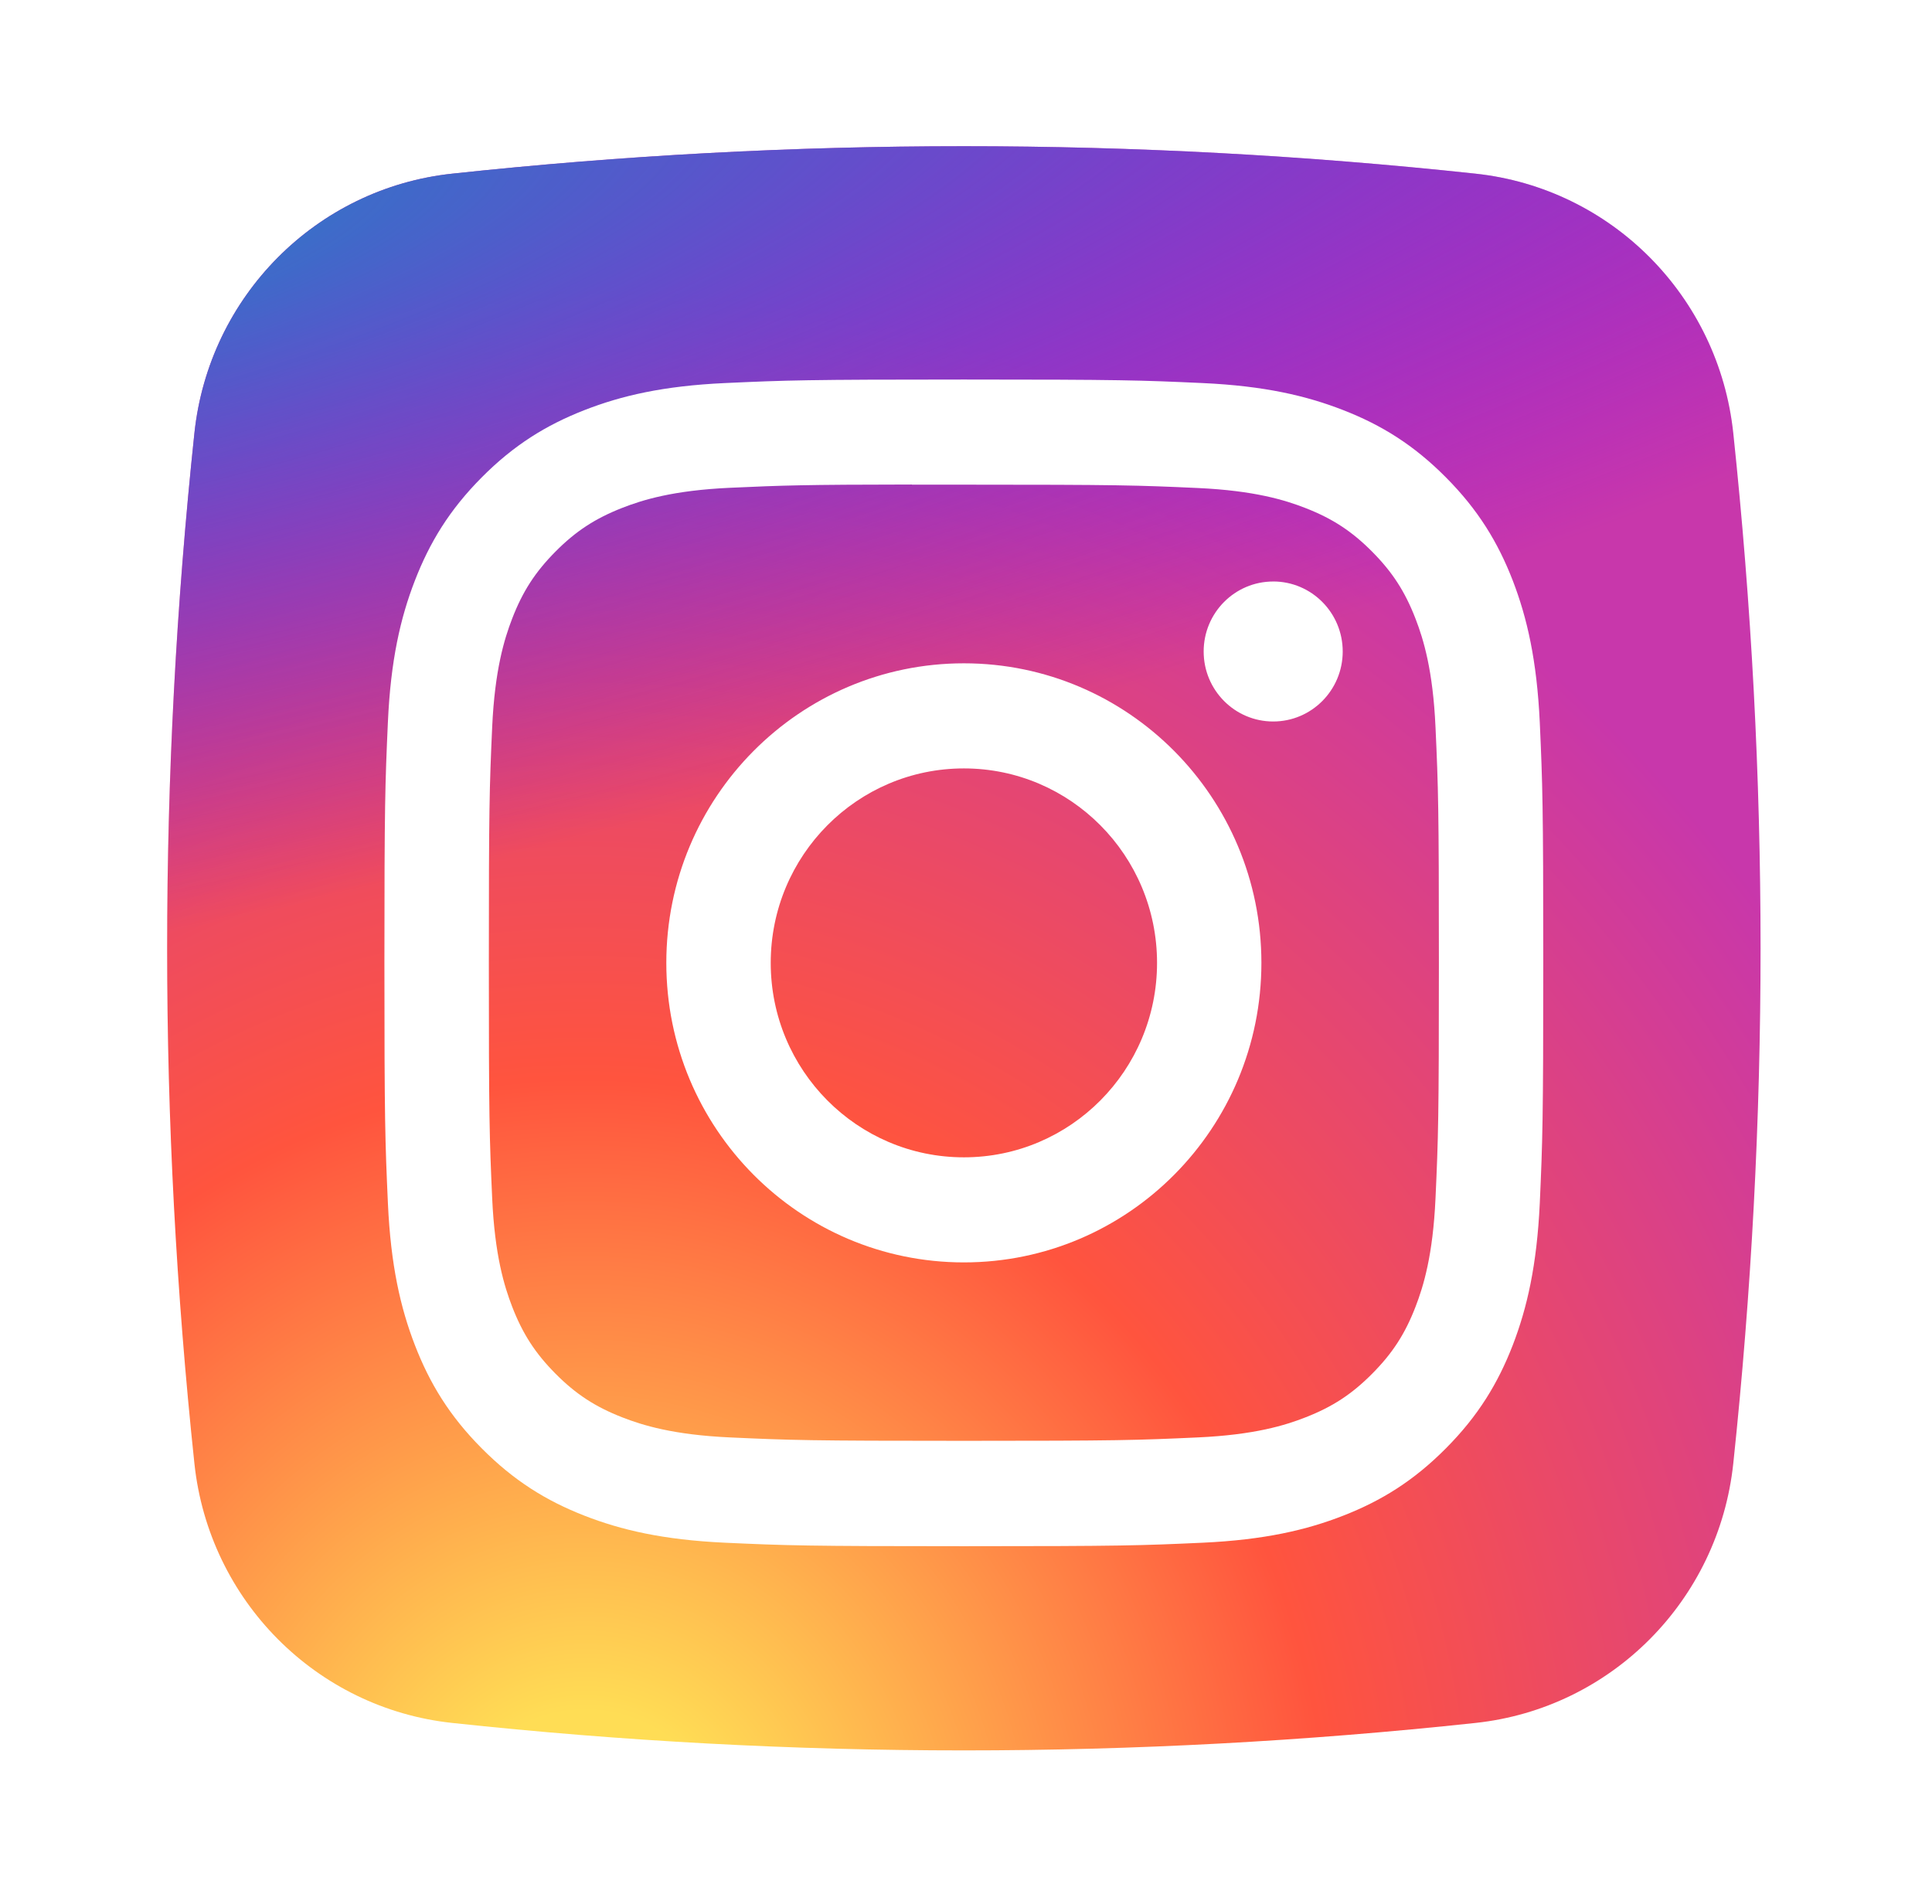
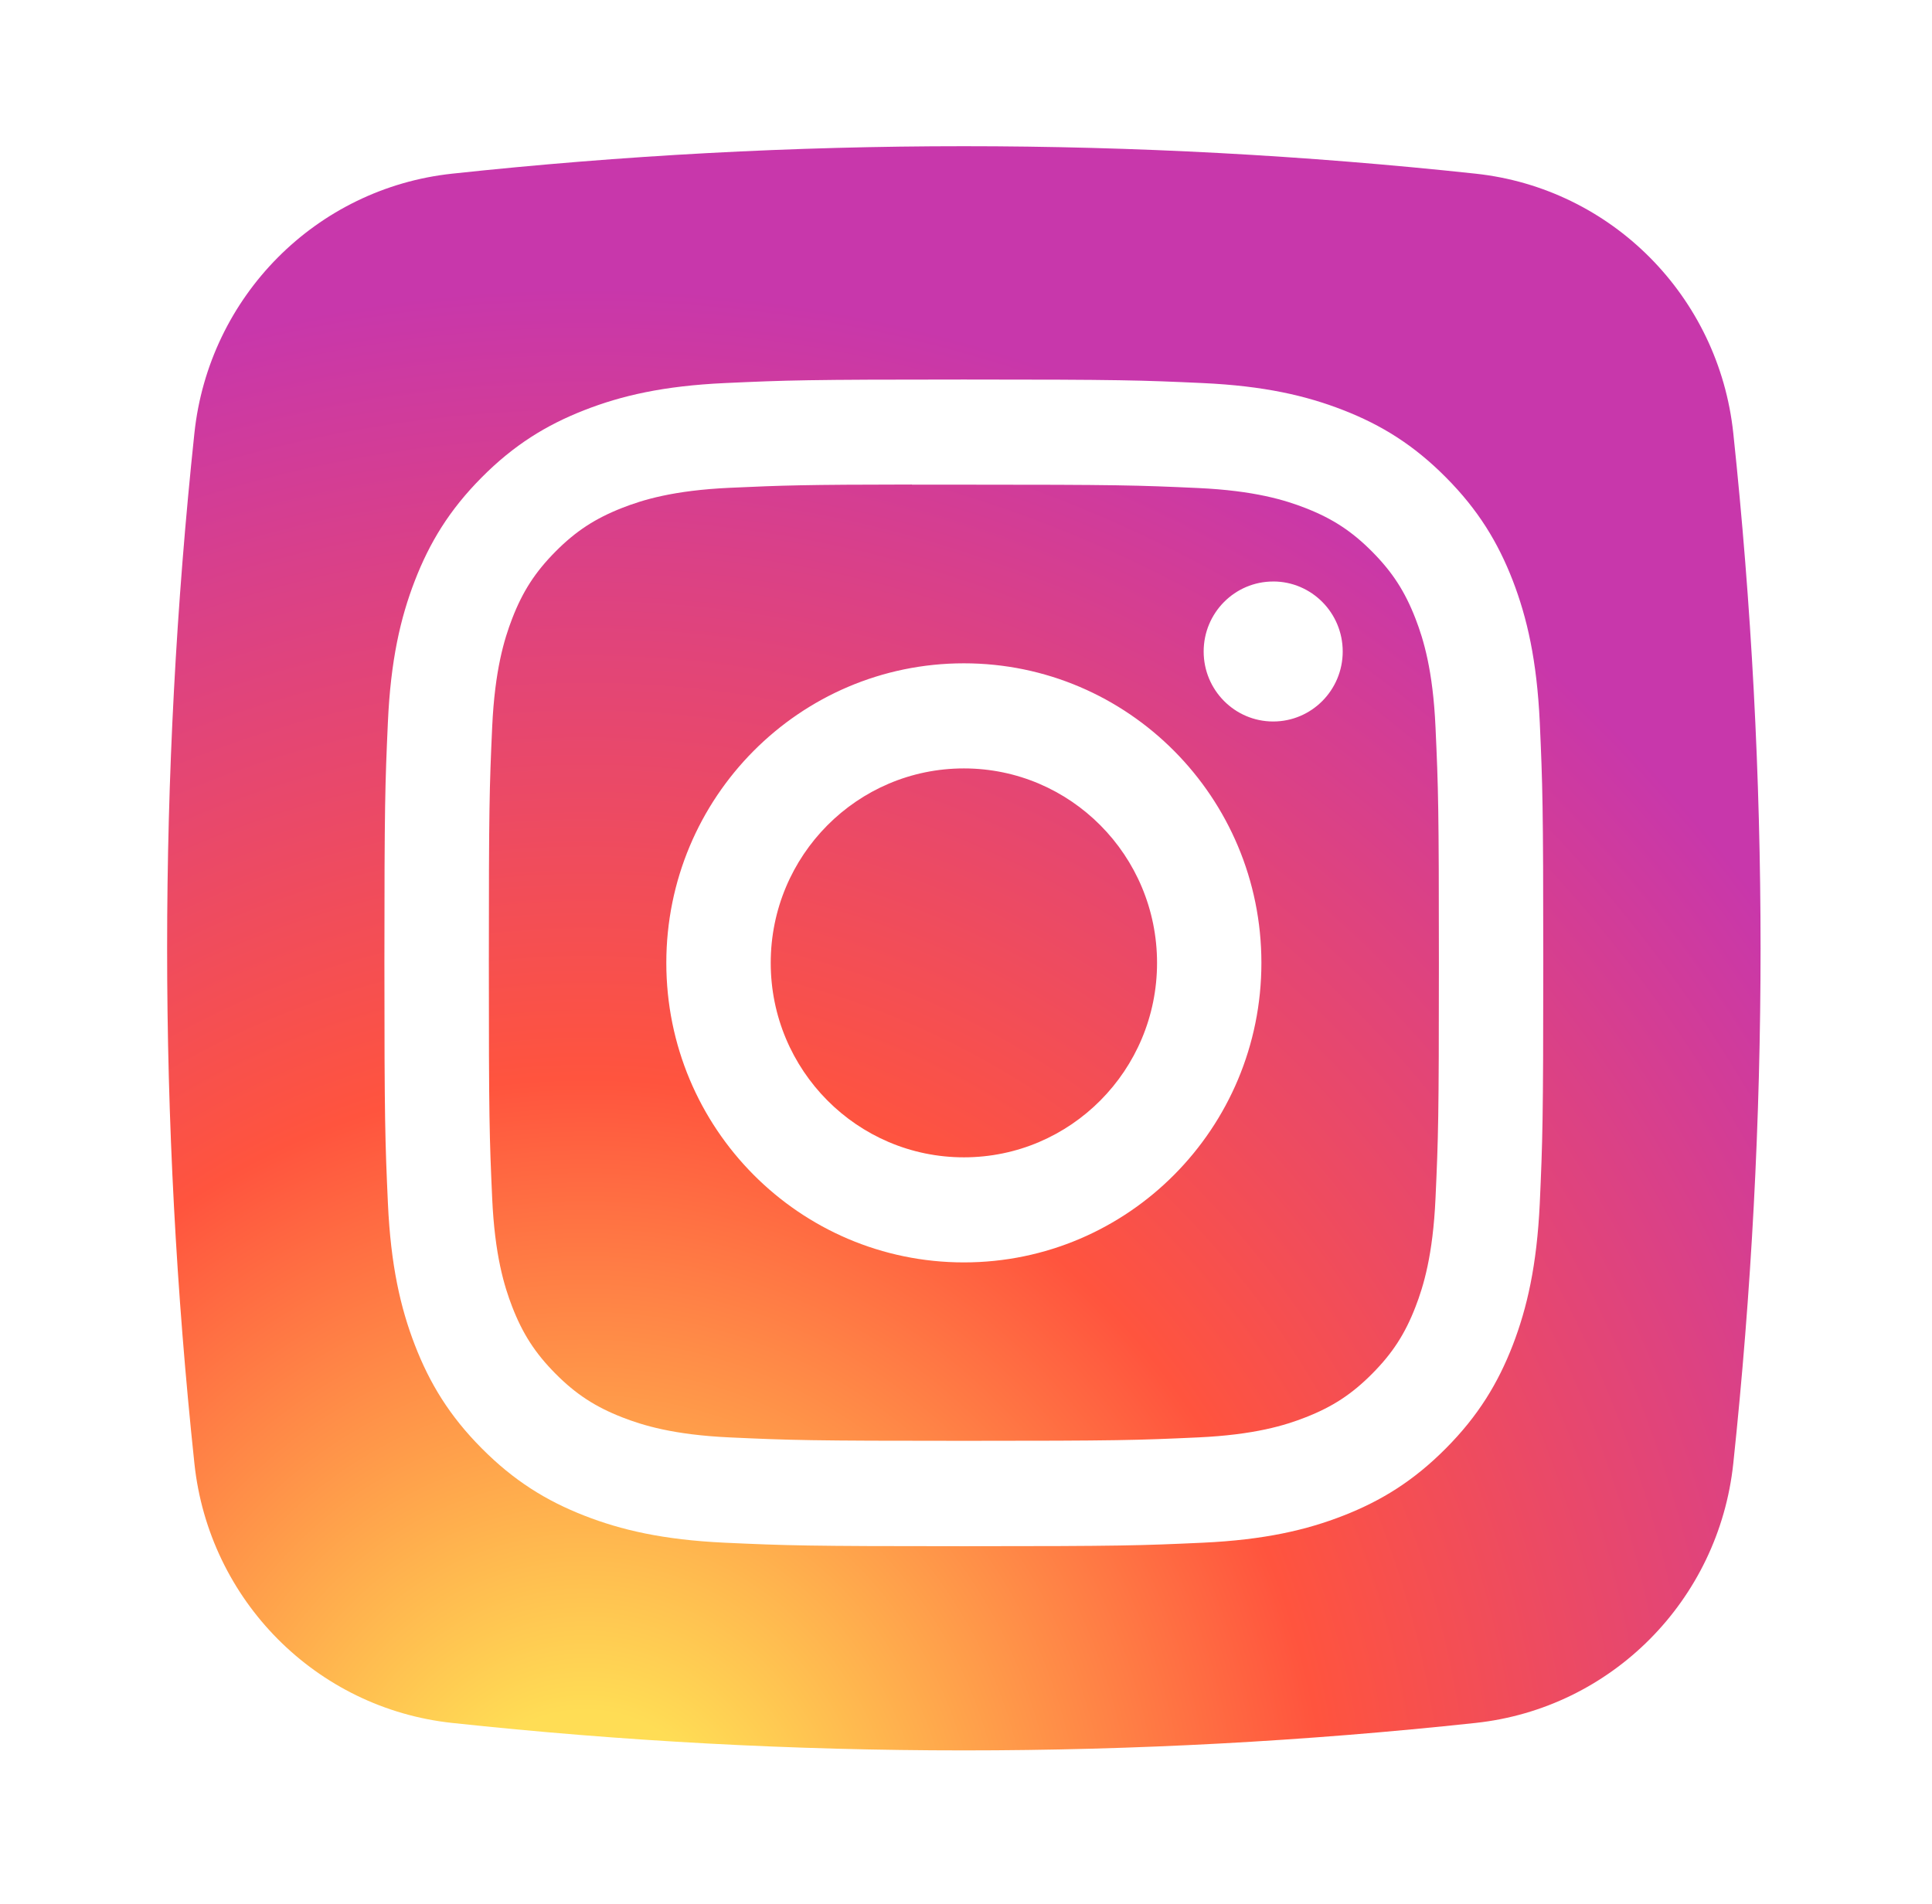
<svg xmlns="http://www.w3.org/2000/svg" width="69" height="68" viewBox="0 0 69 68" fill="none">
  <g filter="url(#filter0_d_1799_2261)">
    <path d="M52.699 56.317C40.527 57.625 28.319 57.625 16.148 56.317C11.294 55.796 7.461 51.936 6.943 47.049C5.644 34.795 5.644 22.503 6.943 10.249C7.461 5.362 11.294 1.502 16.148 0.981C28.319 -0.327 40.527 -0.327 52.698 0.981C57.552 1.502 61.385 5.362 61.903 10.249C63.202 22.503 63.202 34.795 61.903 47.049C61.385 51.936 57.552 55.796 52.699 56.317Z" fill="url(#paint0_radial_1799_2261)" />
-     <path d="M52.699 56.317C40.527 57.625 28.319 57.625 16.148 56.317C11.294 55.796 7.461 51.936 6.943 47.049C5.644 34.795 5.644 22.503 6.943 10.249C7.461 5.362 11.294 1.502 16.148 0.981C28.319 -0.327 40.527 -0.327 52.698 0.981C57.552 1.502 61.385 5.362 61.903 10.249C63.202 22.503 63.202 34.795 61.903 47.049C61.385 51.936 57.552 55.796 52.699 56.317Z" fill="url(#paint1_radial_1799_2261)" />
    <path d="M34.425 8.334C28.804 8.334 28.099 8.359 25.892 8.46C23.689 8.561 22.185 8.913 20.869 9.428C19.508 9.96 18.353 10.672 17.203 11.831C16.052 12.989 15.345 14.151 14.815 15.521C14.302 16.846 13.952 18.361 13.853 20.578C13.754 22.8 13.729 23.511 13.729 29.17C13.729 34.828 13.754 35.536 13.854 37.759C13.955 39.977 14.304 41.491 14.815 42.816C15.344 44.186 16.051 45.349 17.202 46.507C18.352 47.666 19.506 48.38 20.866 48.912C22.183 49.427 23.687 49.778 25.89 49.88C28.097 49.981 28.802 50.005 34.422 50.005C40.043 50.005 40.746 49.981 42.953 49.88C45.156 49.778 46.662 49.427 47.978 48.912C49.339 48.38 50.492 47.666 51.642 46.507C52.793 45.349 53.5 44.186 54.03 42.816C54.539 41.491 54.888 39.977 54.992 37.759C55.091 35.537 55.117 34.828 55.117 29.17C55.117 23.511 55.091 22.801 54.992 20.578C54.888 18.36 54.539 16.846 54.03 15.521C53.5 14.151 52.793 12.989 51.642 11.831C50.491 10.671 49.34 9.96 47.977 9.428C46.658 8.913 45.153 8.561 42.95 8.46C40.743 8.359 40.04 8.334 34.418 8.334H34.425ZM32.568 12.089C33.119 12.088 33.734 12.089 34.425 12.089C39.95 12.089 40.605 12.109 42.787 12.209C44.804 12.302 45.9 12.641 46.629 12.926C47.595 13.304 48.283 13.755 49.007 14.484C49.731 15.214 50.18 15.908 50.556 16.881C50.839 17.614 51.177 18.717 51.268 20.748C51.368 22.945 51.389 23.604 51.389 29.165C51.389 34.725 51.368 35.385 51.268 37.582C51.176 39.613 50.839 40.716 50.556 41.449C50.181 42.422 49.731 43.114 49.007 43.843C48.283 44.572 47.595 45.024 46.629 45.401C45.9 45.688 44.804 46.026 42.787 46.119C40.605 46.219 39.95 46.241 34.425 46.241C28.899 46.241 28.244 46.219 26.062 46.119C24.045 46.026 22.95 45.686 22.22 45.401C21.254 45.023 20.564 44.572 19.84 43.843C19.116 43.113 18.667 42.42 18.291 41.448C18.008 40.714 17.67 39.611 17.578 37.58C17.479 35.384 17.459 34.724 17.459 29.16C17.459 23.596 17.479 22.939 17.578 20.743C17.671 18.712 18.008 17.609 18.291 16.875C18.666 15.902 19.116 15.208 19.84 14.478C20.564 13.749 21.254 13.298 22.22 12.919C22.949 12.633 24.045 12.294 26.062 12.201C27.971 12.114 28.711 12.088 32.568 12.084V12.089ZM45.471 15.548C44.1 15.548 42.988 16.667 42.988 18.048C42.988 19.428 44.1 20.548 45.471 20.548C46.842 20.548 47.954 19.428 47.954 18.048C47.954 16.667 46.842 15.547 45.471 15.547V15.548ZM34.425 18.47C28.556 18.47 23.797 23.261 23.797 29.17C23.797 35.079 28.556 39.868 34.425 39.868C40.294 39.868 45.05 35.079 45.05 29.17C45.05 23.261 40.293 18.47 34.424 18.47H34.425ZM34.425 22.224C38.234 22.224 41.323 25.334 41.323 29.17C41.323 33.005 38.234 36.115 34.425 36.115C30.615 36.115 27.526 33.005 27.526 29.17C27.526 25.334 30.615 22.224 34.425 22.224Z" fill="white" />
  </g>
  <defs>
    <filter id="filter0_d_1799_2261" x="0.747" y="0" width="67.353" height="67.743" filterUnits="userSpaceOnUse" color-interpolation-filters="sRGB">
      <feFlood flood-opacity="0" result="BackgroundImageFix" />
      <feColorMatrix in="SourceAlpha" type="matrix" values="0 0 0 0 0 0 0 0 0 0 0 0 0 0 0 0 0 0 127 0" result="hardAlpha" />
      <feOffset dy="5.222" />
      <feGaussianBlur stdDeviation="2.611" />
      <feComposite in2="hardAlpha" operator="out" />
      <feColorMatrix type="matrix" values="0 0 0 0 0 0 0 0 0 0 0 0 0 0 0 0 0 0 0.1 0" />
      <feBlend mode="normal" in2="BackgroundImageFix" result="effect1_dropShadow_1799_2261" />
      <feBlend mode="normal" in="SourceGraphic" in2="effect1_dropShadow_1799_2261" result="shape" />
    </filter>
    <radialGradient id="paint0_radial_1799_2261" cx="0" cy="0" r="1" gradientUnits="userSpaceOnUse" gradientTransform="translate(21.085 61.712) rotate(-90) scale(56.787 52.457)">
      <stop stop-color="#FFDD55" />
      <stop offset="0.1" stop-color="#FFDD55" />
      <stop offset="0.5" stop-color="#FF543E" />
      <stop offset="1" stop-color="#C837AB" />
    </radialGradient>
    <radialGradient id="paint1_radial_1799_2261" cx="0" cy="0" r="1" gradientUnits="userSpaceOnUse" gradientTransform="translate(-3.564 4.128) rotate(78.756) scale(25.377 103.95)">
      <stop stop-color="#3771C8" />
      <stop offset="0.128" stop-color="#3771C8" />
      <stop offset="1" stop-color="#6600FF" stop-opacity="0" />
    </radialGradient>
  </defs>
</svg>